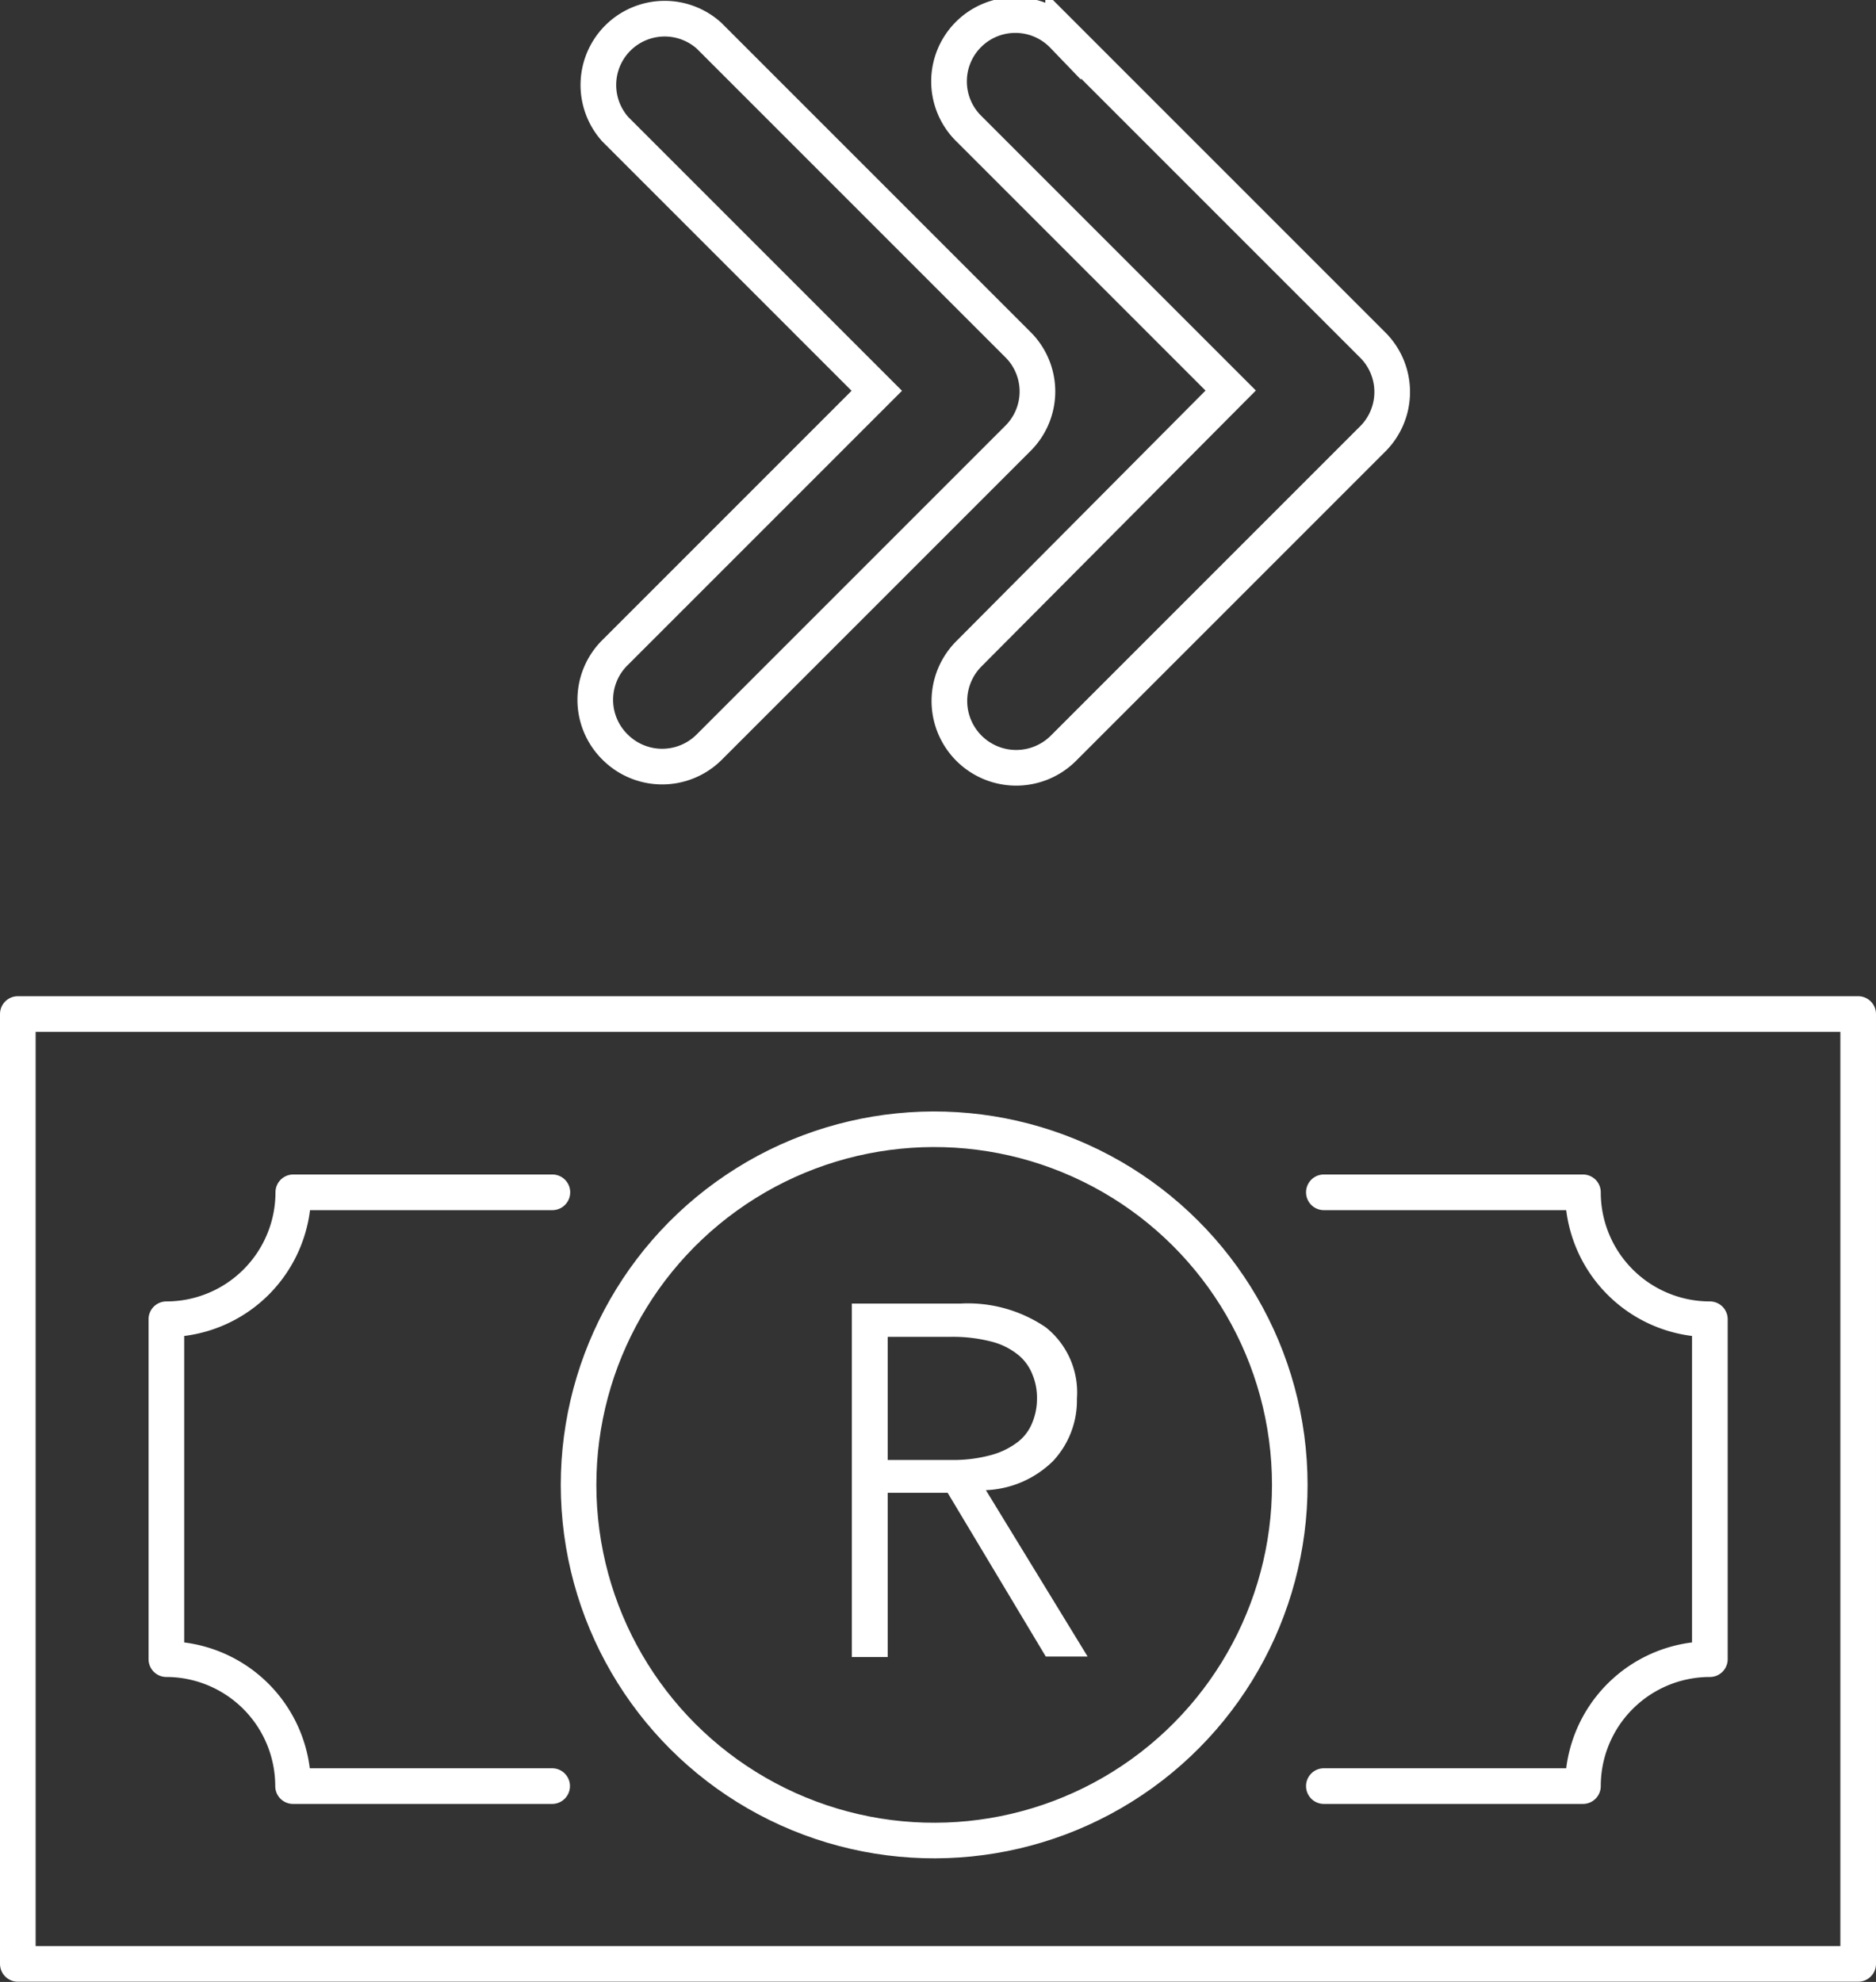
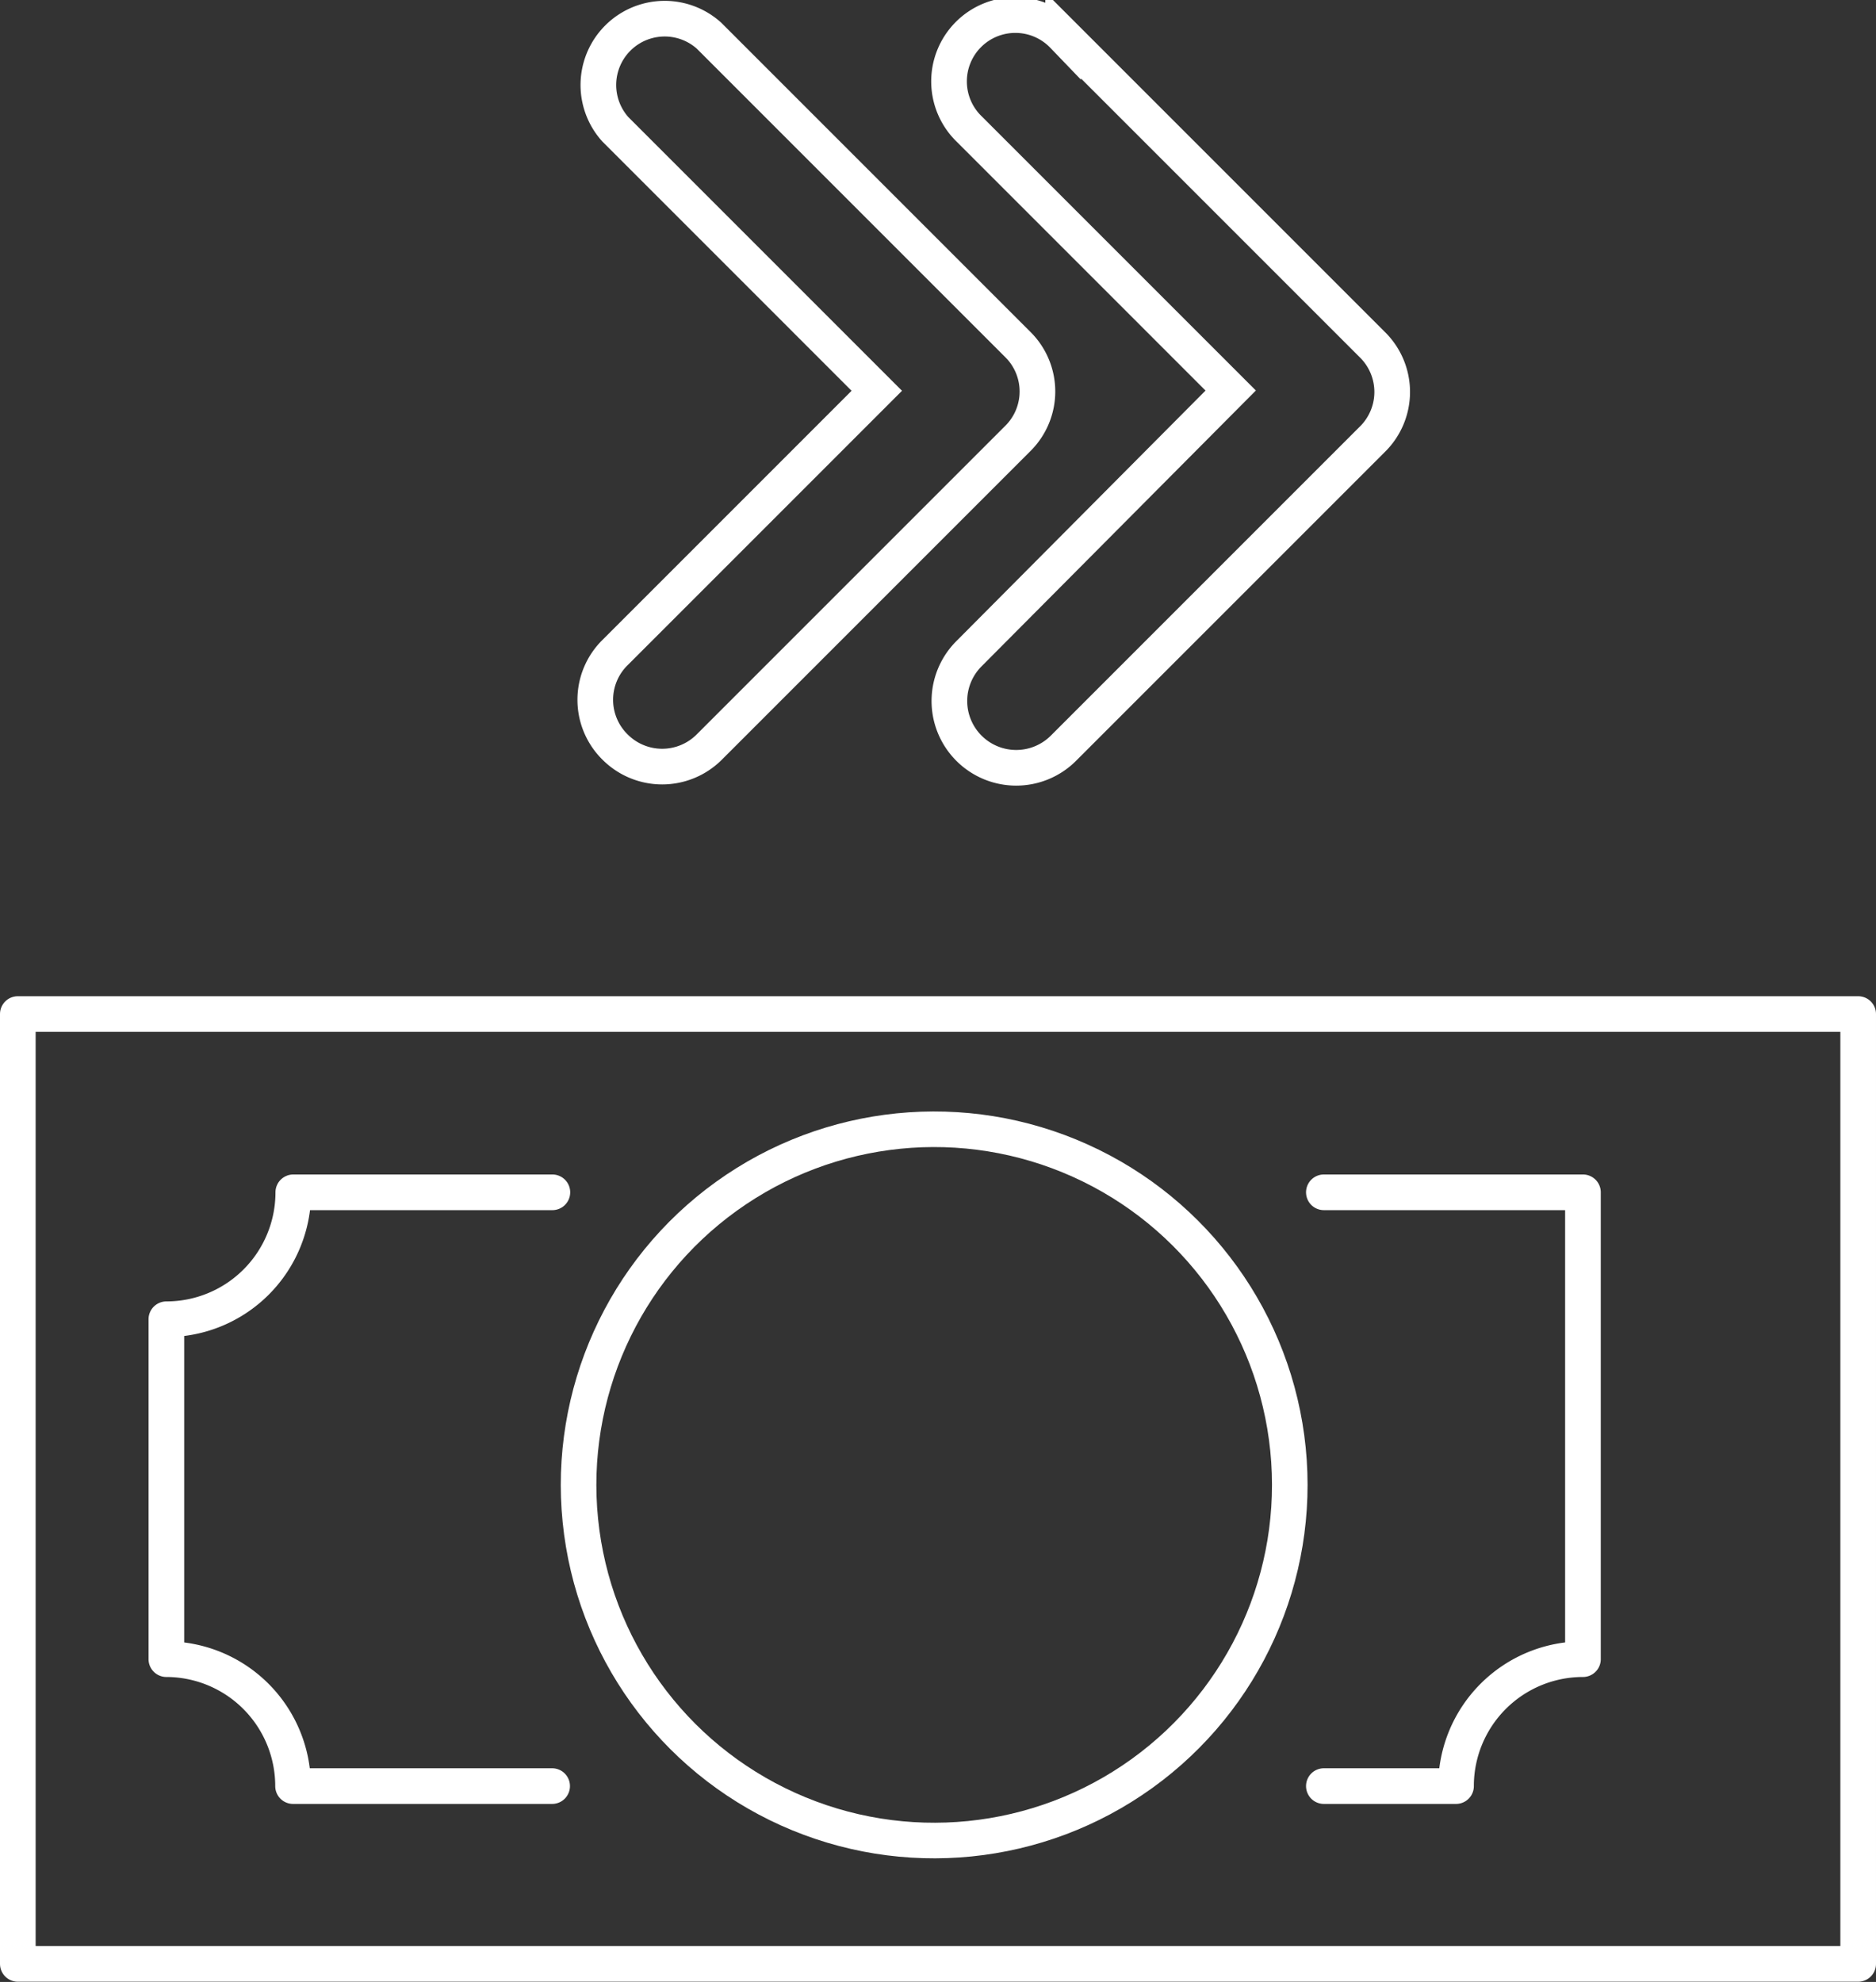
<svg xmlns="http://www.w3.org/2000/svg" viewBox="0 0 78.93 83.38">
  <rect x="0" y="0" width="78.93" height="83.38" fill="#333333" stroke="none" />
  <defs>
    <style>.a,.c{fill:none;stroke:#fff;stroke-width:1.5px;}.a{stroke-linecap:round;stroke-linejoin:round;}.b{fill:#fff;}.c{stroke-miterlimit:10;}</style>
  </defs>
  <title>PF-Icon-01</title>
  <rect class="a" x="0.75" y="42.66" width="77.43" height="39.96" />
  <path class="a" d="M23.23,75.14H12.33A5.34,5.34,0,0,0,7,69.8V55.5a5.34,5.34,0,0,0,5.34-5.34h10.9" />
-   <path class="a" d="M55.7,50.16H66.6a5.34,5.34,0,0,0,5.34,5.34V69.8a5.34,5.34,0,0,0-5.34,5.34H55.7" />
+   <path class="a" d="M55.7,50.16H66.6V69.8a5.34,5.34,0,0,0-5.34,5.34H55.7" />
  <circle class="a" cx="39.47" cy="62.65" r="14.99" transform="matrix(0.41, -0.91, 0.91, 0.41, -33.89, 72.7)" />
-   <path class="b" d="M37.35,69.71H35.84V54.84h4.58a5.83,5.83,0,0,1,3.58,1,3.5,3.5,0,0,1,1.31,3,3.73,3.73,0,0,1-1,2.62,4.26,4.26,0,0,1-2.83,1.23l4.28,7H44L39.87,62.8H37.35Zm0-8.29H40a6.05,6.05,0,0,0,1.71-.21,3.22,3.22,0,0,0,1.13-.56,1.92,1.92,0,0,0,.6-.82,2.61,2.61,0,0,0,.19-1,2.53,2.53,0,0,0-.19-1,2,2,0,0,0-.6-.83,2.92,2.92,0,0,0-1.13-.56,6.47,6.47,0,0,0-1.71-.2H37.35Z" />
  <path class="c" d="M40.78,27.49a2.79,2.79,0,1,0,3.95,4l13-13a2.79,2.79,0,0,0,0-4l-13-13a2.79,2.79,0,1,0-3.95,3.94l11,11Z" />
  <path class="c" d="M25.89,31.44a2.8,2.8,0,0,0,3.94,0l13-13a2.78,2.78,0,0,0,0-3.94l-13-13a2.79,2.79,0,0,0-3.94,3.94l11,11-11,11A2.79,2.79,0,0,0,25.89,31.44Z" />
</svg>